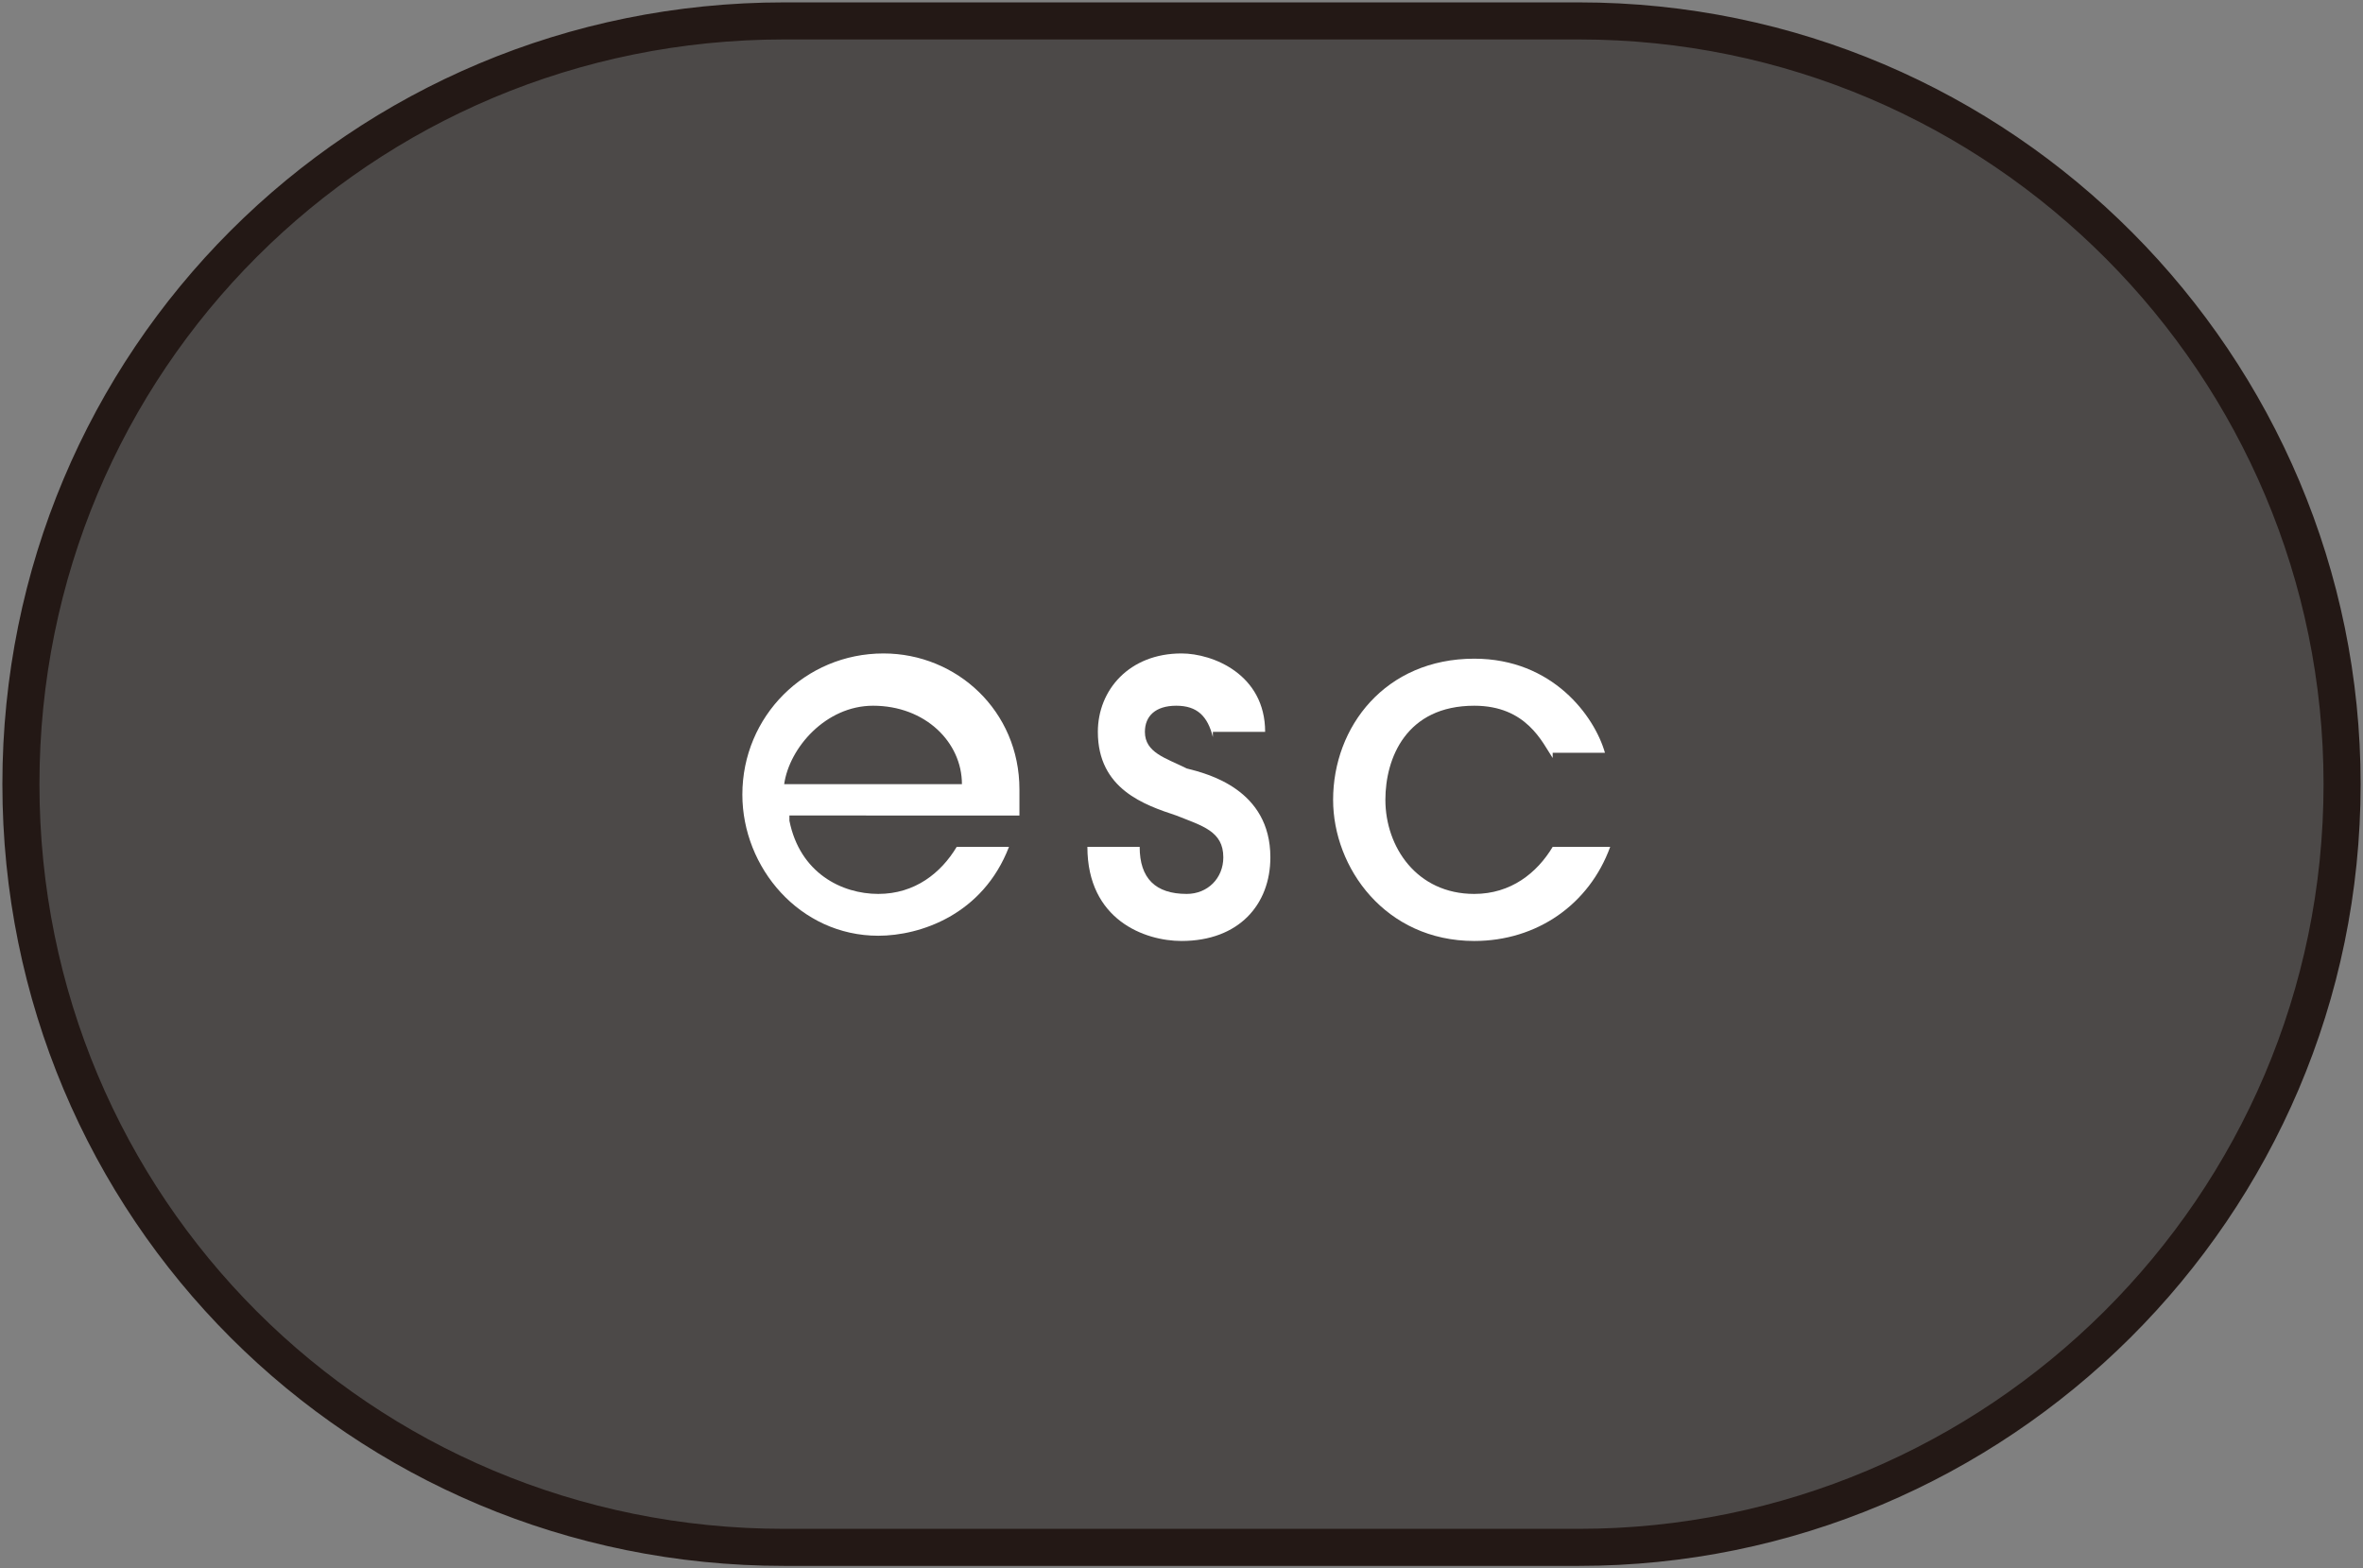
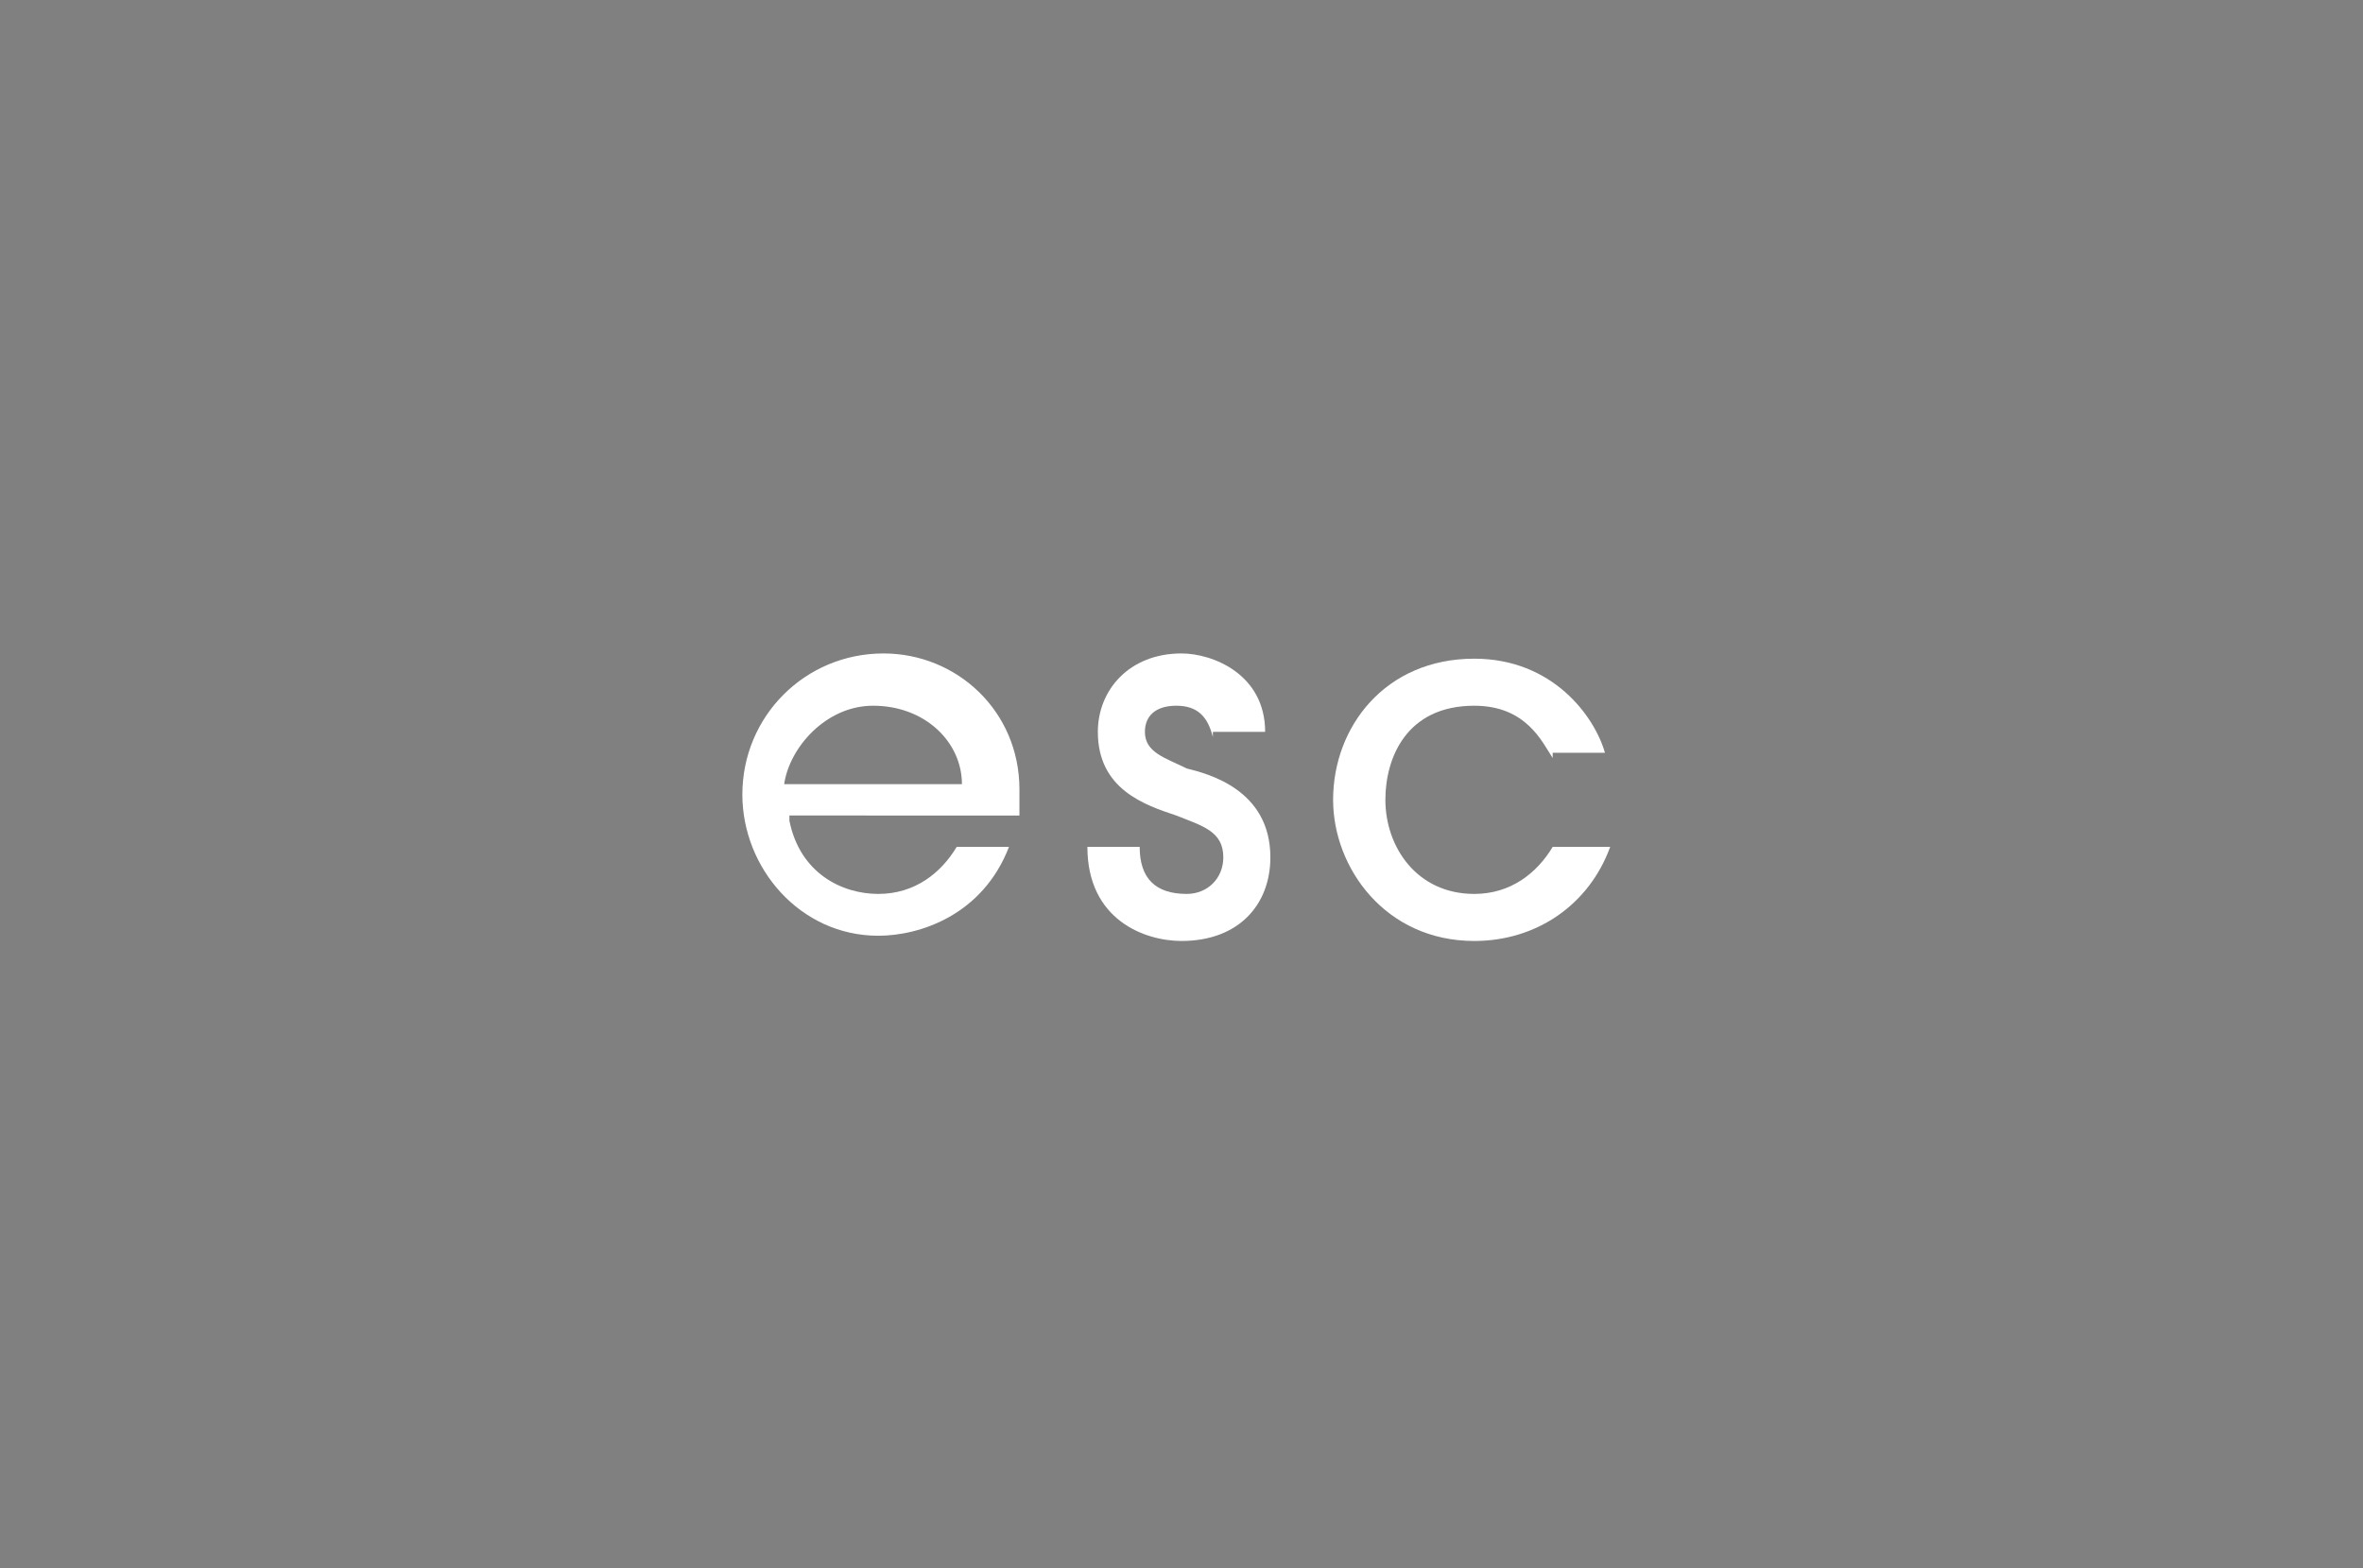
<svg xmlns="http://www.w3.org/2000/svg" version="1.1" x="0px" y="0px" viewBox="0 0 45.2 30" enable-background="new 0 0 45.2 30" xml:space="preserve">
  <rect x="0" y="0" width="45.2" height="30" fill="#808080" stroke="none" />
  <g id="レイヤー_1">
    <g id="レイヤー_1_00000146486121902046419650000013297561481694033284_">
	</g>
    <g id="編集モード">
	</g>
  </g>
  <g id="レイヤー_12_00000093165168293660491410000009491642179631014817_">
-     <path fill="#4C4948" stroke="#231815" stroke-width="0.709" stroke-linecap="round" stroke-linejoin="round" stroke-miterlimit="10" d="   M30.2,29.6H15C6.9,29.6,0.4,23.1,0.4,15v0C0.4,6.9,6.9,0.4,15,0.4h15.2c8.1,0,14.6,6.6,14.6,14.6v0C44.8,23.1,38.2,29.6,30.2,29.6z   " />
    <g>
      <g>
        <path fill="#FFFFFF" d="M15.1,15.7c0.2,1,1,1.4,1.7,1.4c0.7,0,1.2-0.4,1.5-0.9h1c-0.5,1.3-1.7,1.7-2.5,1.7     c-1.5,0-2.6-1.3-2.6-2.7c0-1.5,1.2-2.7,2.7-2.7c1.4,0,2.6,1.1,2.6,2.6c0,0.2,0,0.4,0,0.5H15.1z M18.4,15c0-0.8-0.7-1.5-1.7-1.5     c-0.9,0-1.6,0.8-1.7,1.5H18.4z" />
        <path fill="#FFFFFF" d="M23.2,14.1c-0.1-0.4-0.3-0.6-0.7-0.6c-0.4,0-0.6,0.2-0.6,0.5c0,0.4,0.4,0.5,0.8,0.7     c0.4,0.1,1.6,0.4,1.6,1.7c0,0.9-0.6,1.6-1.7,1.6c-0.7,0-1.8-0.4-1.8-1.8h1c0,0.6,0.3,0.9,0.9,0.9c0.4,0,0.7-0.3,0.7-0.7     c0-0.5-0.4-0.6-0.9-0.8c-0.6-0.2-1.5-0.5-1.5-1.6c0-0.8,0.6-1.5,1.6-1.5c0.6,0,1.6,0.4,1.6,1.5H23.2z" />
        <path fill="#FFFFFF" d="M29.7,14.5c-0.2-0.3-0.5-1-1.5-1c-1.3,0-1.7,1-1.7,1.8c0,0.9,0.6,1.8,1.7,1.8c0.7,0,1.2-0.4,1.5-0.9h1.1     c-0.4,1.1-1.4,1.8-2.6,1.8c-1.7,0-2.7-1.4-2.7-2.7c0-1.4,1-2.7,2.7-2.7c1.5,0,2.3,1.1,2.5,1.8H29.7z" />
      </g>
    </g>
  </g>
</svg>